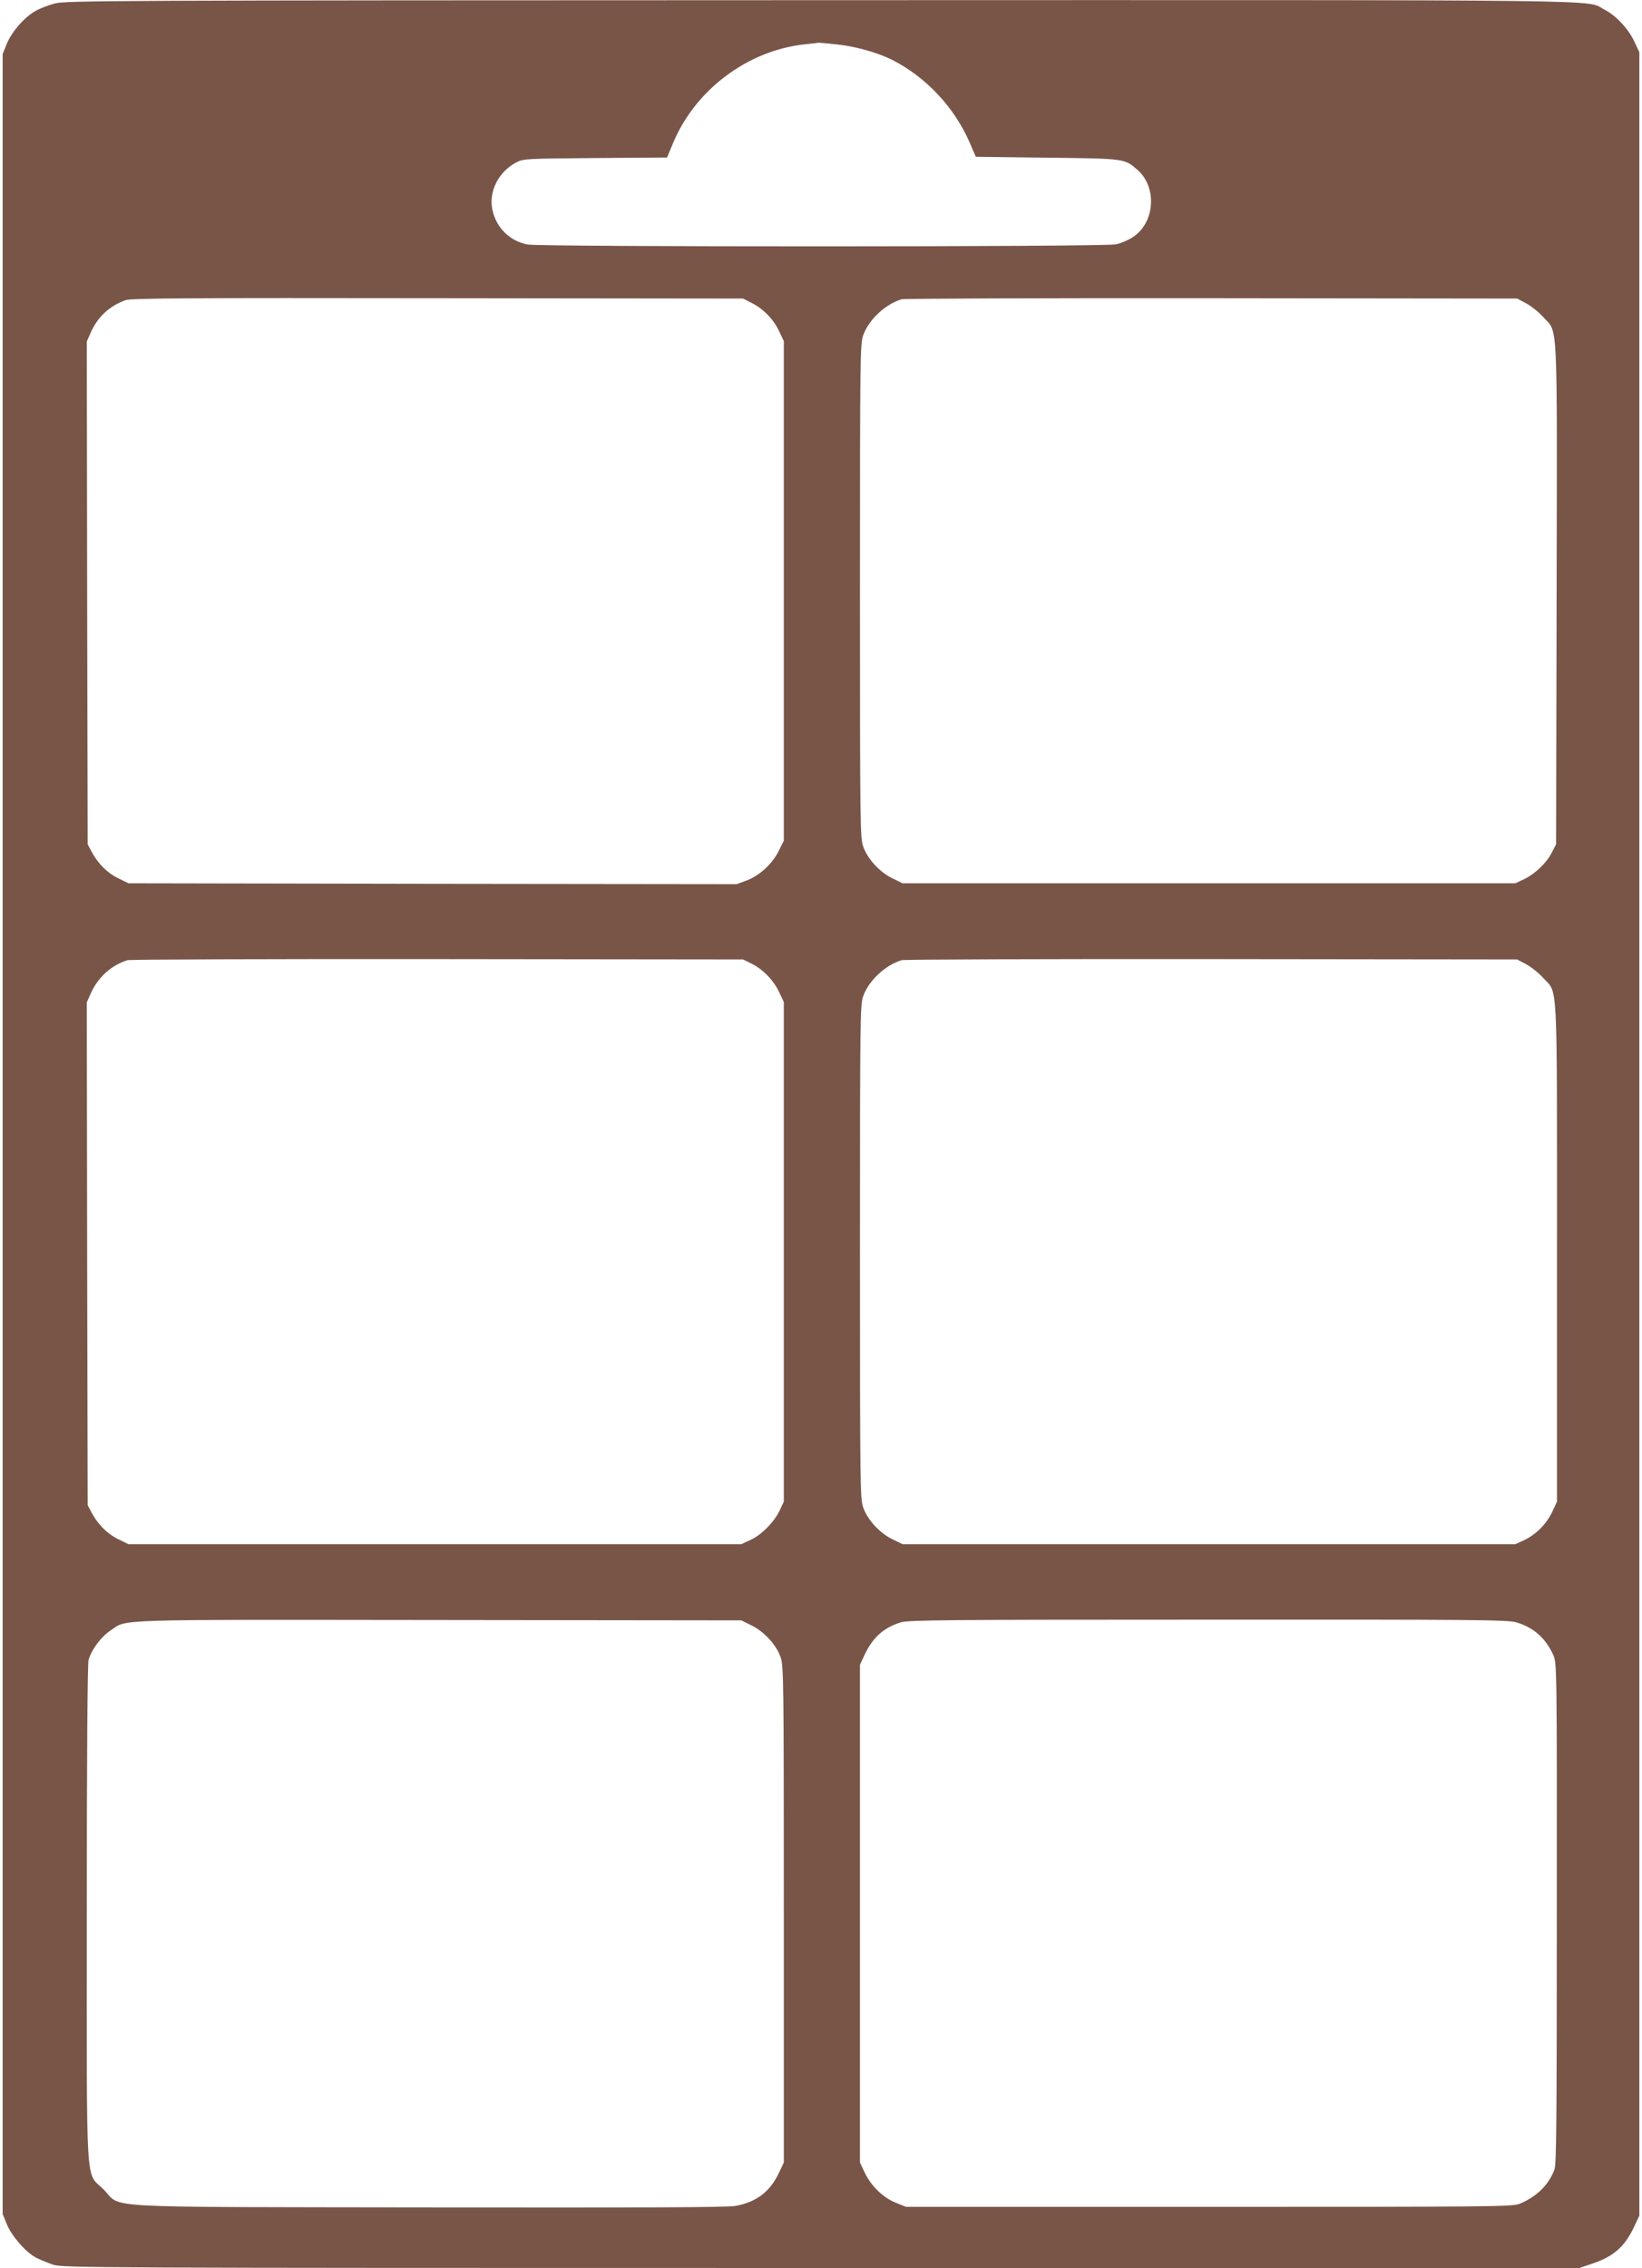
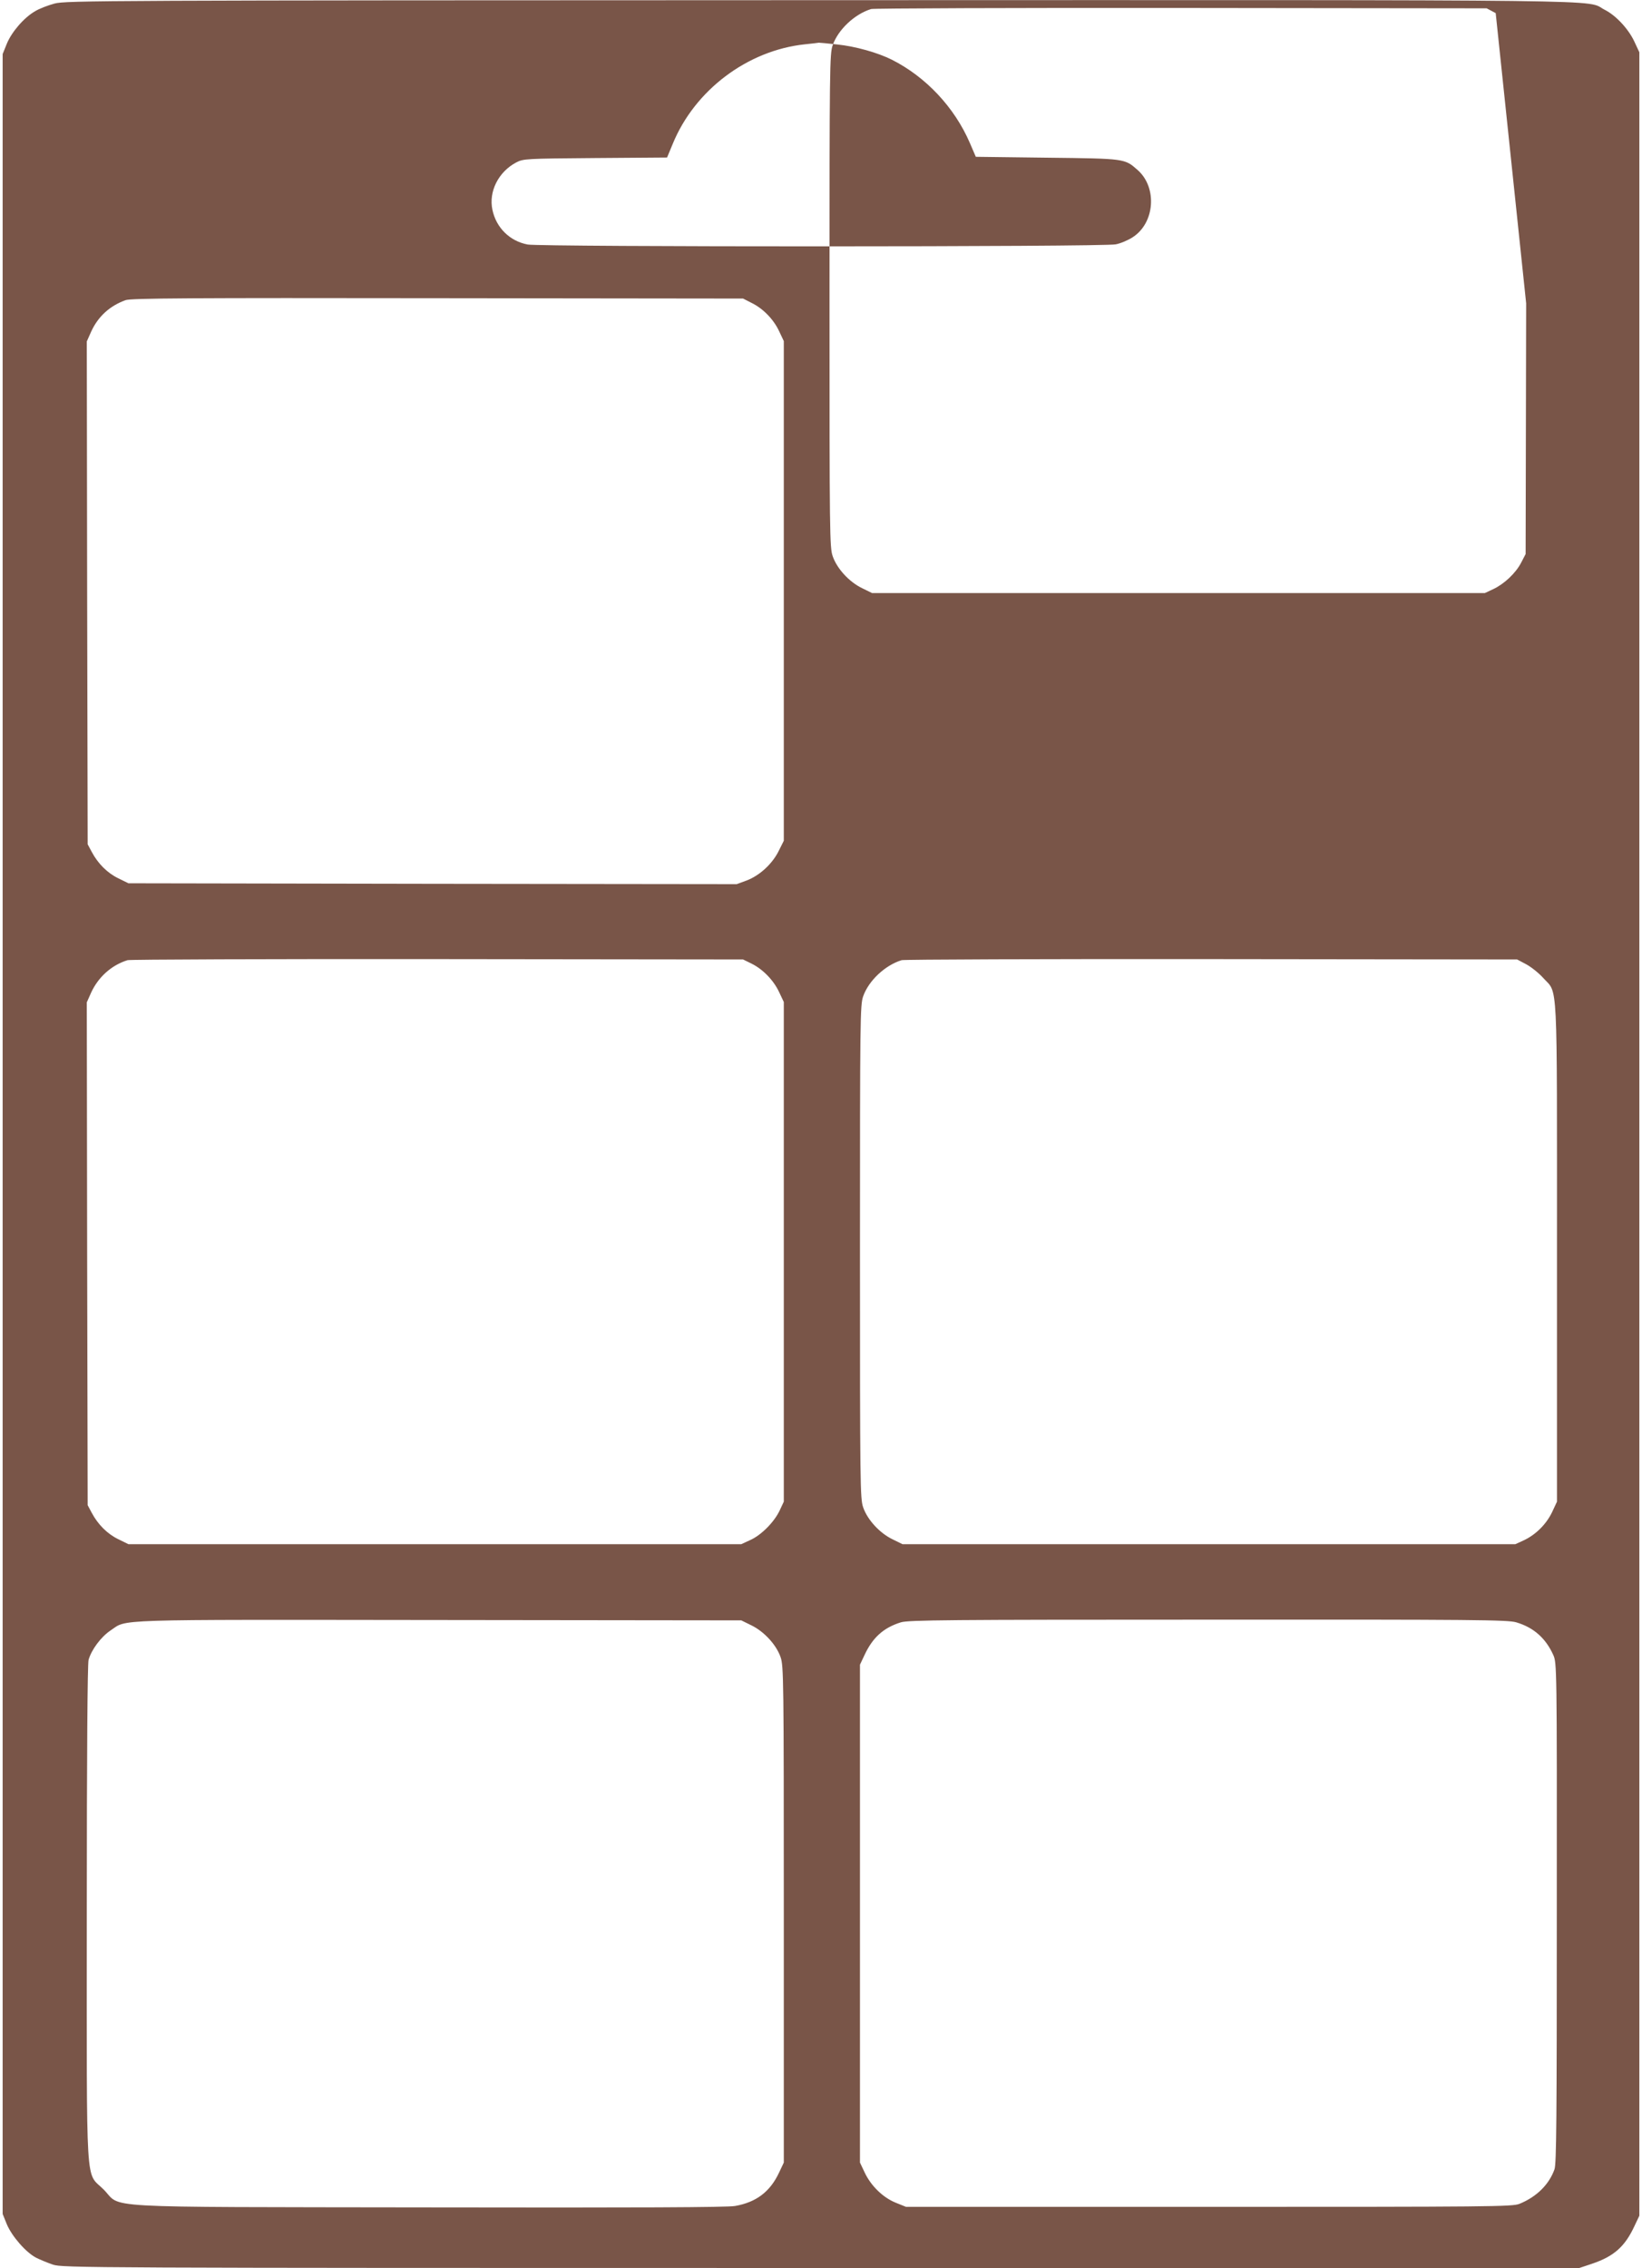
<svg xmlns="http://www.w3.org/2000/svg" version="1.0" width="927pt" height="1280pt" viewBox="0 0 927 1280" preserveAspectRatio="xMidYMid meet">
  <g transform="translate(0,1280) scale(0.1,-0.1)" fill="#795548" stroke="none">
-     <path d="M308 12780 c-37 -10 -87 -29 -111 -44 -62 -36 -132 -117 -159 -184 l-23 -57 0 -6095 0 -6095 23 -57 c28 -68 108 -160 166 -190 22 -11 65 -29 95 -39 53 -18 174 -19 4336 -19 l4281 0 72 24 c124 42 186 97 240 214 l27 57 0 6105 0 6105 -28 60 c-33 71 -104 148 -168 180 -115 59 212 55 -4432 54 -4051 -1 -4255 -2 -4319 -19z m4419 -231 c104 -11 228 -46 308 -86 192 -97 353 -268 440 -469 l34 -79 403 -5 c442 -5 437 -5 510 -69 113 -99 98 -301 -29 -381 -25 -16 -67 -34 -94 -39 -68 -15 -3244 -15 -3320 -1 -101 19 -178 95 -199 196 -22 103 34 214 134 267 40 21 52 22 447 25 l405 3 32 77 c124 303 422 528 747 562 38 4 74 8 78 9 4 0 51 -4 104 -10z m-485 -1458 c66 -32 125 -93 156 -159 l27 -57 0 -1410 0 -1410 -28 -56 c-36 -74 -108 -140 -181 -168 l-57 -21 -1717 2 -1717 3 -57 28 c-62 30 -115 83 -150 149 l-23 43 -3 1419 -2 1419 25 56 c39 85 105 145 194 177 29 11 368 13 1761 11 l1725 -2 47 -24z m4374 -3 c28 -15 72 -50 97 -78 83 -93 78 31 75 -1560 l-3 -1415 -25 -48 c-30 -59 -96 -121 -158 -150 l-47 -22 -1730 0 -1730 0 -57 28 c-72 35 -141 110 -165 180 -17 49 -18 123 -18 1442 0 1319 1 1393 18 1442 31 88 123 175 217 204 14 4 801 7 1750 6 l1725 -2 51 -27z m-4374 -3726 c65 -32 125 -94 156 -160 l27 -57 0 -1410 0 -1410 -22 -47 c-30 -66 -104 -141 -166 -169 l-52 -24 -1730 0 -1730 0 -57 28 c-62 30 -115 83 -150 149 l-23 43 -3 1419 -2 1419 25 56 c41 88 115 154 205 182 14 4 801 7 1750 6 l1725 -2 47 -23z m4374 -4 c28 -15 72 -50 97 -78 83 -92 77 31 77 -1549 l0 -1406 -28 -60 c-33 -68 -92 -127 -161 -159 l-46 -21 -1730 0 -1730 0 -57 28 c-72 35 -141 110 -165 180 -17 49 -18 123 -18 1442 0 1319 1 1393 18 1442 31 88 123 175 217 204 14 4 801 7 1750 6 l1725 -2 51 -27z m-4374 -3731 c72 -35 141 -110 165 -180 17 -49 18 -124 18 -1452 l0 -1400 -26 -55 c-51 -110 -130 -169 -249 -190 -46 -8 -543 -10 -1735 -8 -1916 3 -1721 -7 -1831 102 -103 103 -94 -43 -94 1555 0 919 4 1409 10 1433 16 57 70 130 124 166 98 65 -28 61 1851 59 l1710 -2 57 -28z m4318 17 c98 -29 166 -89 209 -184 20 -45 21 -60 20 -1455 0 -1161 -2 -1417 -13 -1448 -31 -87 -102 -156 -198 -195 -40 -16 -163 -17 -1753 -17 l-1710 0 -57 23 c-73 29 -141 96 -176 170 l-27 57 0 1405 0 1405 26 55 c46 99 108 154 205 184 43 13 267 15 1735 15 1519 1 1691 -1 1739 -15z" />
+     <path d="M308 12780 c-37 -10 -87 -29 -111 -44 -62 -36 -132 -117 -159 -184 l-23 -57 0 -6095 0 -6095 23 -57 c28 -68 108 -160 166 -190 22 -11 65 -29 95 -39 53 -18 174 -19 4336 -19 l4281 0 72 24 c124 42 186 97 240 214 l27 57 0 6105 0 6105 -28 60 c-33 71 -104 148 -168 180 -115 59 212 55 -4432 54 -4051 -1 -4255 -2 -4319 -19z m4419 -231 c104 -11 228 -46 308 -86 192 -97 353 -268 440 -469 l34 -79 403 -5 c442 -5 437 -5 510 -69 113 -99 98 -301 -29 -381 -25 -16 -67 -34 -94 -39 -68 -15 -3244 -15 -3320 -1 -101 19 -178 95 -199 196 -22 103 34 214 134 267 40 21 52 22 447 25 l405 3 32 77 c124 303 422 528 747 562 38 4 74 8 78 9 4 0 51 -4 104 -10z m-485 -1458 c66 -32 125 -93 156 -159 l27 -57 0 -1410 0 -1410 -28 -56 c-36 -74 -108 -140 -181 -168 l-57 -21 -1717 2 -1717 3 -57 28 c-62 30 -115 83 -150 149 l-23 43 -3 1419 -2 1419 25 56 c39 85 105 145 194 177 29 11 368 13 1761 11 l1725 -2 47 -24z m4374 -3 l-3 -1415 -25 -48 c-30 -59 -96 -121 -158 -150 l-47 -22 -1730 0 -1730 0 -57 28 c-72 35 -141 110 -165 180 -17 49 -18 123 -18 1442 0 1319 1 1393 18 1442 31 88 123 175 217 204 14 4 801 7 1750 6 l1725 -2 51 -27z m-4374 -3726 c65 -32 125 -94 156 -160 l27 -57 0 -1410 0 -1410 -22 -47 c-30 -66 -104 -141 -166 -169 l-52 -24 -1730 0 -1730 0 -57 28 c-62 30 -115 83 -150 149 l-23 43 -3 1419 -2 1419 25 56 c41 88 115 154 205 182 14 4 801 7 1750 6 l1725 -2 47 -23z m4374 -4 c28 -15 72 -50 97 -78 83 -92 77 31 77 -1549 l0 -1406 -28 -60 c-33 -68 -92 -127 -161 -159 l-46 -21 -1730 0 -1730 0 -57 28 c-72 35 -141 110 -165 180 -17 49 -18 123 -18 1442 0 1319 1 1393 18 1442 31 88 123 175 217 204 14 4 801 7 1750 6 l1725 -2 51 -27z m-4374 -3731 c72 -35 141 -110 165 -180 17 -49 18 -124 18 -1452 l0 -1400 -26 -55 c-51 -110 -130 -169 -249 -190 -46 -8 -543 -10 -1735 -8 -1916 3 -1721 -7 -1831 102 -103 103 -94 -43 -94 1555 0 919 4 1409 10 1433 16 57 70 130 124 166 98 65 -28 61 1851 59 l1710 -2 57 -28z m4318 17 c98 -29 166 -89 209 -184 20 -45 21 -60 20 -1455 0 -1161 -2 -1417 -13 -1448 -31 -87 -102 -156 -198 -195 -40 -16 -163 -17 -1753 -17 l-1710 0 -57 23 c-73 29 -141 96 -176 170 l-27 57 0 1405 0 1405 26 55 c46 99 108 154 205 184 43 13 267 15 1735 15 1519 1 1691 -1 1739 -15z" />
  </g>
</svg>